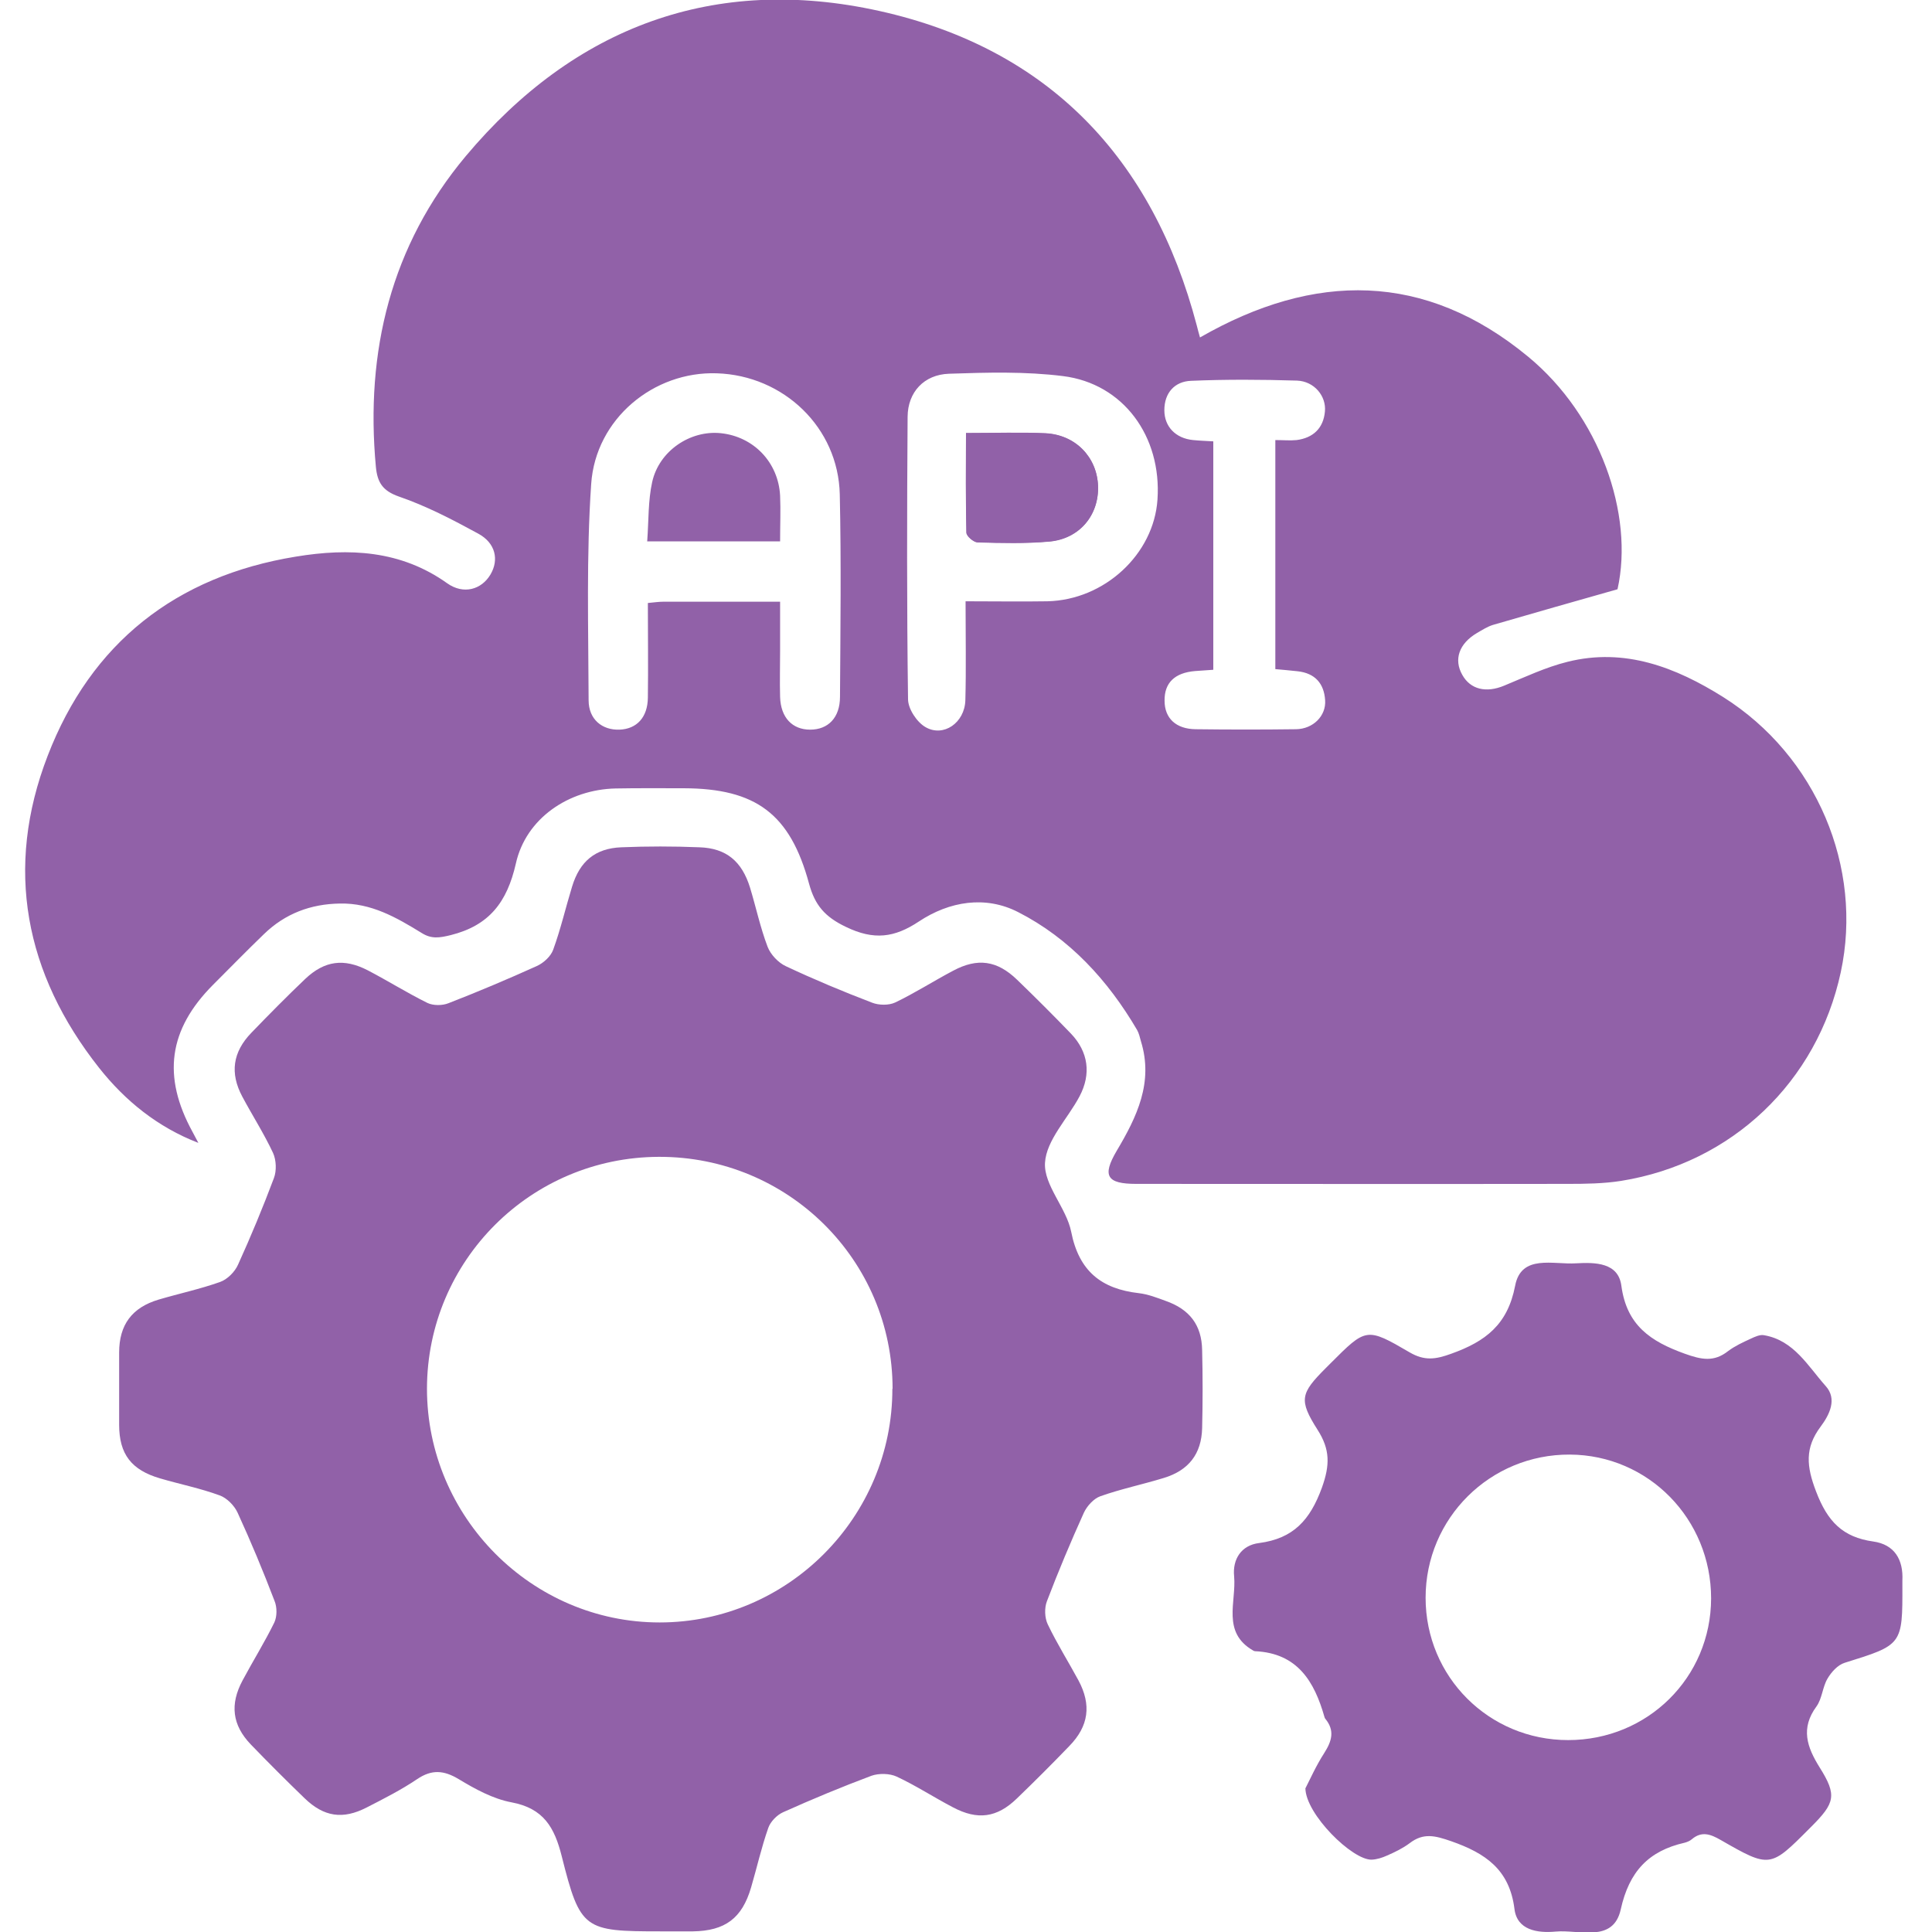
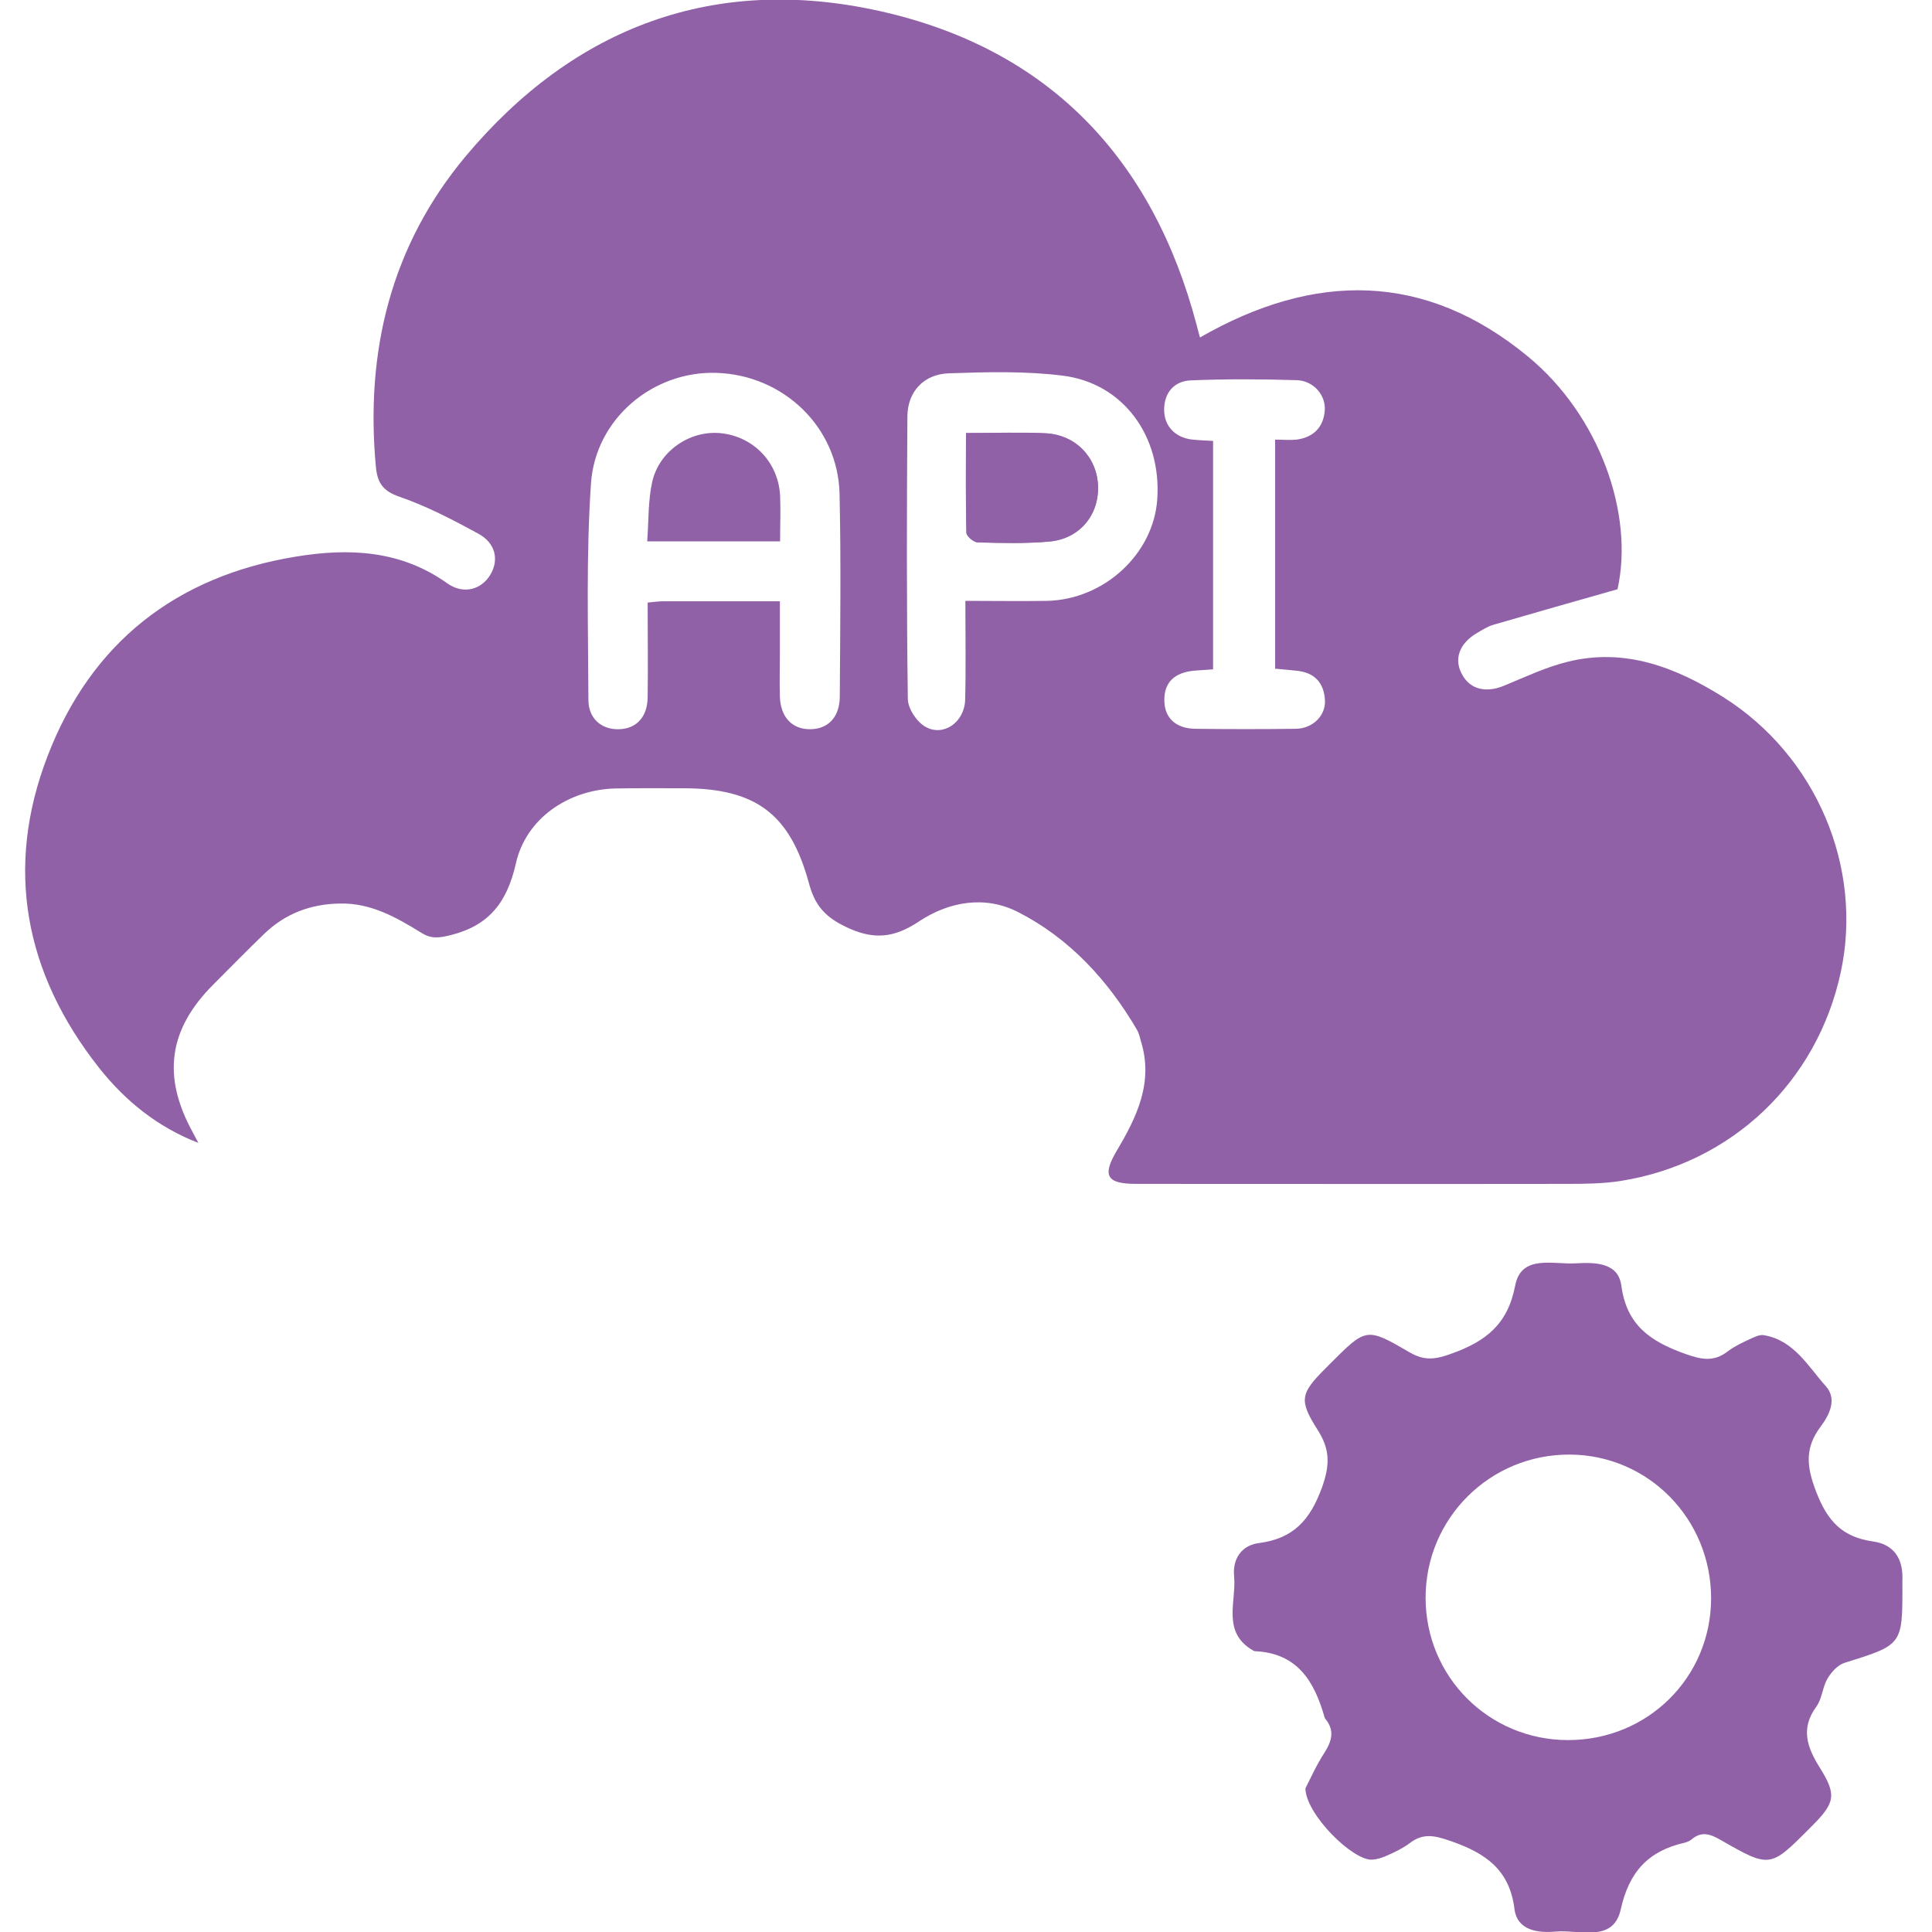
<svg xmlns="http://www.w3.org/2000/svg" id="Layer_1" data-name="Layer 1" viewBox="0 0 90 90">
  <defs>
    <style>
      .cls-1 {
        fill: #9161a8;
        stroke-width: 0px;
      }
    </style>
  </defs>
-   <path class="cls-1" d="m9.24,53.24c-1.89-.73-3.4-1.95-4.62-3.49-3.47-4.39-4.42-9.31-2.4-14.54,2.02-5.25,5.97-8.37,11.56-9.28,2.48-.41,4.89-.3,7.05,1.24.76.54,1.6.3,2.02-.41.4-.68.24-1.46-.57-1.9-1.19-.65-2.42-1.29-3.7-1.73-.77-.27-1-.67-1.07-1.38-.5-5.38.7-10.31,4.19-14.48C26.76,1.24,33.28-1.19,40.96.51c7.88,1.75,12.74,6.86,14.79,14.65.04.17.09.34.15.56,5.33-3.06,10.48-3.07,15.28.89,3.34,2.75,4.95,7.35,4.17,10.84-2.01.57-3.91,1.11-5.8,1.66-.26.08-.51.24-.75.38-.83.49-1.09,1.23-.68,1.95.38.68,1.11.85,1.95.5.97-.4,1.94-.86,2.95-1.11,2.67-.67,5.05.26,7.25,1.64,4.35,2.74,6.53,7.94,5.48,12.82-1.1,5.11-5.07,8.89-10.23,9.72-.82.13-1.68.14-2.51.14-6.69.01-13.39,0-20.08,0-1.37,0-1.6-.37-.91-1.54.94-1.58,1.72-3.19,1.13-5.1-.05-.18-.09-.37-.18-.53-1.36-2.32-3.15-4.27-5.54-5.49-1.52-.78-3.2-.51-4.63.44-1.13.75-2.09.88-3.39.25-.99-.47-1.45-1.02-1.72-2.01-.88-3.26-2.48-4.44-5.84-4.45-1.06,0-2.12-.01-3.18.01-2.17.05-4.17,1.38-4.64,3.5-.41,1.8-1.24,2.88-3.03,3.33-.53.13-.9.19-1.36-.1-1.17-.72-2.35-1.4-3.8-1.37-1.37.02-2.56.47-3.54,1.42-.81.78-1.59,1.58-2.38,2.37-2.07,2.08-2.37,4.26-.95,6.85.09.16.17.33.26.49Zm27.1-25.21c0,.86,0,1.58,0,2.29,0,.72-.02,1.43,0,2.15.03.96.57,1.52,1.4,1.52.84,0,1.39-.56,1.39-1.53.02-3.14.06-6.29-.01-9.43-.07-3.11-2.61-5.54-5.73-5.64-2.93-.1-5.64,2.11-5.85,5.15-.23,3.35-.13,6.72-.12,10.08,0,.89.63,1.4,1.44,1.37.8-.03,1.31-.57,1.32-1.49.02-1.45,0-2.91,0-4.41.31-.03.52-.06.73-.06,1.77,0,3.54,0,5.42,0Zm8.65-.02c1.38,0,2.59.02,3.8,0,2.66-.06,4.96-2.19,5.13-4.74.2-2.94-1.59-5.4-4.4-5.75-1.75-.22-3.54-.17-5.31-.11-1.17.04-1.92.86-1.93,2-.03,4.39-.04,8.78.02,13.16,0,.45.41,1.07.81,1.3.84.49,1.83-.2,1.86-1.25.04-1.49.01-2.97.01-4.61Zm11.54,3.19c-.31.02-.59.04-.86.06-.95.08-1.43.55-1.42,1.38,0,.82.53,1.32,1.45,1.33,1.56.02,3.11.02,4.67,0,.8-.01,1.41-.62,1.36-1.35-.05-.78-.47-1.26-1.28-1.35-.36-.04-.71-.07-1.04-.1v-10.67c.38,0,.69.03.99,0,.77-.1,1.25-.55,1.32-1.33.07-.72-.5-1.41-1.3-1.44-1.65-.05-3.3-.06-4.94.01-.75.03-1.24.55-1.24,1.37,0,.76.52,1.31,1.34,1.39.3.03.6.04.94.06v10.64Z" />
-   <path class="cls-1" d="m30.76,89.97c-3.55,0-3.73-.07-4.59-3.49-.34-1.36-.85-2.24-2.34-2.52-.86-.16-1.7-.62-2.46-1.08-.7-.42-1.26-.46-1.94,0-.74.5-1.55.91-2.35,1.32-1.11.57-1.99.44-2.89-.43-.85-.82-1.69-1.66-2.51-2.51-.86-.9-.98-1.86-.38-2.98.48-.9,1.03-1.78,1.48-2.7.13-.28.13-.71.01-1-.53-1.39-1.1-2.76-1.72-4.11-.15-.33-.5-.69-.84-.81-.9-.33-1.85-.52-2.77-.79-1.34-.39-1.91-1.13-1.91-2.5,0-1.12,0-2.24,0-3.36,0-1.3.6-2.1,1.84-2.47.95-.28,1.93-.49,2.86-.82.34-.12.69-.47.84-.81.6-1.32,1.16-2.67,1.67-4.03.13-.34.11-.84-.04-1.17-.42-.9-.96-1.74-1.43-2.62-.59-1.1-.45-2.08.42-2.98.82-.85,1.65-1.69,2.51-2.51.9-.85,1.8-.97,2.91-.4.94.49,1.83,1.05,2.78,1.52.27.13.7.13.99.01,1.39-.54,2.76-1.12,4.11-1.73.31-.14.65-.45.76-.76.35-.96.58-1.96.88-2.94.36-1.18,1.08-1.78,2.29-1.83,1.21-.05,2.43-.05,3.64,0,1.25.04,1.98.65,2.36,1.88.28.92.48,1.87.82,2.76.14.36.5.74.85.9,1.32.62,2.66,1.18,4.02,1.7.31.12.77.13,1.07-.01.92-.44,1.79-1,2.7-1.48,1.14-.61,2.05-.48,2.98.42.85.82,1.69,1.66,2.51,2.51.81.85.95,1.88.4,2.92-.55,1.04-1.55,2.04-1.61,3.1-.06,1.04,1,2.1,1.22,3.21.36,1.83,1.4,2.66,3.15,2.86.43.05.84.21,1.25.36,1.11.39,1.68,1.12,1.7,2.29.03,1.21.03,2.43,0,3.64-.03,1.2-.63,1.97-1.79,2.32-.98.3-1.99.51-2.95.85-.31.11-.62.45-.77.77-.61,1.35-1.19,2.73-1.72,4.12-.12.31-.11.77.04,1.08.43.9.96,1.74,1.43,2.61.61,1.14.48,2.13-.43,3.06-.8.83-1.61,1.64-2.44,2.44-.93.9-1.83,1.02-2.98.41-.88-.46-1.72-1.01-2.62-1.43-.33-.15-.82-.16-1.17-.04-1.39.52-2.76,1.09-4.12,1.7-.29.13-.59.44-.69.73-.32.91-.53,1.85-.8,2.77-.42,1.44-1.21,2.03-2.72,2.05-.5,0-1,0-1.49,0Zm10.82-25.27c0-6-4.87-10.83-10.89-10.81-5.97.02-10.79,4.84-10.8,10.8,0,5.98,4.88,10.89,10.84,10.89,5.96,0,10.85-4.9,10.84-10.89Z" />
+   <path class="cls-1" d="m9.24,53.24c-1.89-.73-3.4-1.95-4.62-3.49-3.47-4.39-4.42-9.31-2.4-14.54,2.02-5.25,5.97-8.37,11.56-9.28,2.48-.41,4.89-.3,7.05,1.24.76.54,1.6.3,2.02-.41.4-.68.24-1.46-.57-1.9-1.19-.65-2.42-1.29-3.7-1.73-.77-.27-1-.67-1.07-1.38-.5-5.38.7-10.31,4.19-14.48C26.76,1.24,33.28-1.19,40.96.51c7.88,1.75,12.74,6.86,14.79,14.65.04.17.09.34.15.56,5.33-3.06,10.48-3.07,15.28.89,3.34,2.75,4.95,7.35,4.17,10.84-2.01.57-3.91,1.11-5.8,1.66-.26.08-.51.24-.75.38-.83.49-1.09,1.23-.68,1.95.38.68,1.11.85,1.95.5.97-.4,1.94-.86,2.95-1.11,2.67-.67,5.05.26,7.25,1.64,4.35,2.74,6.53,7.94,5.48,12.82-1.1,5.11-5.07,8.89-10.23,9.72-.82.13-1.68.14-2.51.14-6.69.01-13.39,0-20.08,0-1.37,0-1.6-.37-.91-1.54.94-1.58,1.72-3.19,1.13-5.1-.05-.18-.09-.37-.18-.53-1.36-2.32-3.15-4.27-5.54-5.49-1.52-.78-3.2-.51-4.63.44-1.13.75-2.09.88-3.39.25-.99-.47-1.45-1.02-1.72-2.01-.88-3.26-2.48-4.44-5.84-4.45-1.06,0-2.12-.01-3.18.01-2.17.05-4.17,1.38-4.64,3.5-.41,1.8-1.24,2.88-3.03,3.33-.53.13-.9.19-1.36-.1-1.17-.72-2.35-1.4-3.8-1.37-1.37.02-2.56.47-3.54,1.42-.81.78-1.59,1.58-2.38,2.37-2.07,2.08-2.37,4.26-.95,6.85.09.16.17.33.26.49m27.1-25.21c0,.86,0,1.58,0,2.29,0,.72-.02,1.43,0,2.15.03.96.57,1.52,1.4,1.52.84,0,1.39-.56,1.39-1.53.02-3.14.06-6.29-.01-9.43-.07-3.11-2.61-5.54-5.73-5.64-2.93-.1-5.64,2.11-5.85,5.15-.23,3.35-.13,6.72-.12,10.08,0,.89.63,1.4,1.44,1.37.8-.03,1.31-.57,1.32-1.49.02-1.45,0-2.91,0-4.41.31-.03.52-.06.73-.06,1.77,0,3.54,0,5.42,0Zm8.65-.02c1.38,0,2.59.02,3.8,0,2.66-.06,4.96-2.19,5.13-4.74.2-2.94-1.59-5.4-4.4-5.75-1.75-.22-3.54-.17-5.31-.11-1.17.04-1.92.86-1.93,2-.03,4.39-.04,8.78.02,13.16,0,.45.41,1.07.81,1.3.84.49,1.83-.2,1.86-1.25.04-1.49.01-2.97.01-4.61Zm11.54,3.19c-.31.02-.59.04-.86.06-.95.08-1.43.55-1.42,1.38,0,.82.53,1.32,1.45,1.33,1.56.02,3.11.02,4.67,0,.8-.01,1.41-.62,1.36-1.35-.05-.78-.47-1.26-1.28-1.35-.36-.04-.71-.07-1.04-.1v-10.67c.38,0,.69.03.99,0,.77-.1,1.25-.55,1.32-1.33.07-.72-.5-1.41-1.3-1.44-1.65-.05-3.3-.06-4.94.01-.75.03-1.24.55-1.24,1.37,0,.76.52,1.31,1.34,1.39.3.03.6.04.94.06v10.64Z" />
  <path class="cls-1" d="m60.82,83.29c.2-.39.49-1.04.87-1.63.35-.55.5-1.04.05-1.59-.02-.02-.03-.05-.04-.08-.47-1.66-1.26-2.98-3.23-3.07-.03,0-.06-.01-.09-.03-1.48-.85-.78-2.27-.89-3.46-.08-.79.33-1.45,1.17-1.55,1.59-.21,2.37-1.07,2.92-2.58.38-1.06.38-1.78-.2-2.69-.89-1.4-.8-1.7.39-2.89.07-.07.13-.13.2-.2,1.67-1.67,1.68-1.7,3.7-.52.69.4,1.2.33,1.94.06,1.59-.57,2.62-1.35,2.97-3.16.28-1.49,1.78-.98,2.84-1.05.89-.05,1.97-.04,2.11,1.05.25,1.85,1.37,2.59,2.95,3.16.78.28,1.36.4,2.02-.12.32-.24.69-.41,1.06-.58.19-.09.43-.2.62-.16,1.39.24,2.04,1.44,2.87,2.37.54.6.18,1.33-.24,1.89-.74.99-.66,1.85-.21,3.02.53,1.39,1.23,2.13,2.67,2.33.98.14,1.4.84,1.35,1.82,0,.06,0,.12,0,.19.01,2.82,0,2.8-2.69,3.64-.32.1-.62.43-.8.74-.23.39-.25.93-.51,1.29-.75,1.02-.45,1.89.15,2.85.81,1.29.71,1.65-.39,2.75-.02.02-.04.04-.07.07-1.85,1.86-1.86,1.87-4.16.55-.47-.27-.88-.42-1.34-.03-.09.08-.22.13-.33.16-1.68.38-2.59,1.34-2.98,3.11-.35,1.57-1.93.93-3.03,1.03-.86.08-1.8-.07-1.92-1.05-.23-1.84-1.35-2.6-2.95-3.16-.75-.26-1.29-.4-1.93.09-.32.24-.69.42-1.06.58-.22.1-.47.18-.71.19-.9.03-3.08-2.12-3.09-3.33Zm12.23-2.23c3.7,0,6.65-2.91,6.66-6.6,0-3.7-2.92-6.68-6.58-6.7-3.71-.02-6.72,2.96-6.72,6.67,0,3.68,2.95,6.63,6.64,6.63Z" />
  <path class="cls-1" d="m45,20.17c0,1.62-.02,3.14.02,4.65,0,.16.33.44.52.45,1.12.03,2.24.06,3.35-.04,1.41-.13,2.31-1.24,2.26-2.59-.05-1.34-1.05-2.38-2.45-2.45-1.18-.06-2.36-.01-3.7-.01Z" />
  <path class="cls-1" d="m30.15,25.21c.07-.98.04-1.89.23-2.75.32-1.46,1.78-2.43,3.2-2.28,1.53.16,2.68,1.36,2.76,2.91.03.68,0,1.36,0,2.13h-6.2Z" />
  <path class="cls-1" d="m45,20.17c1.35,0,2.53-.04,3.7.01,1.4.07,2.4,1.11,2.45,2.45.05,1.35-.86,2.46-2.26,2.59-1.11.1-2.23.07-3.35.04-.18,0-.51-.29-.52-.45-.04-1.51-.02-3.03-.02-4.65Z" />
</svg>